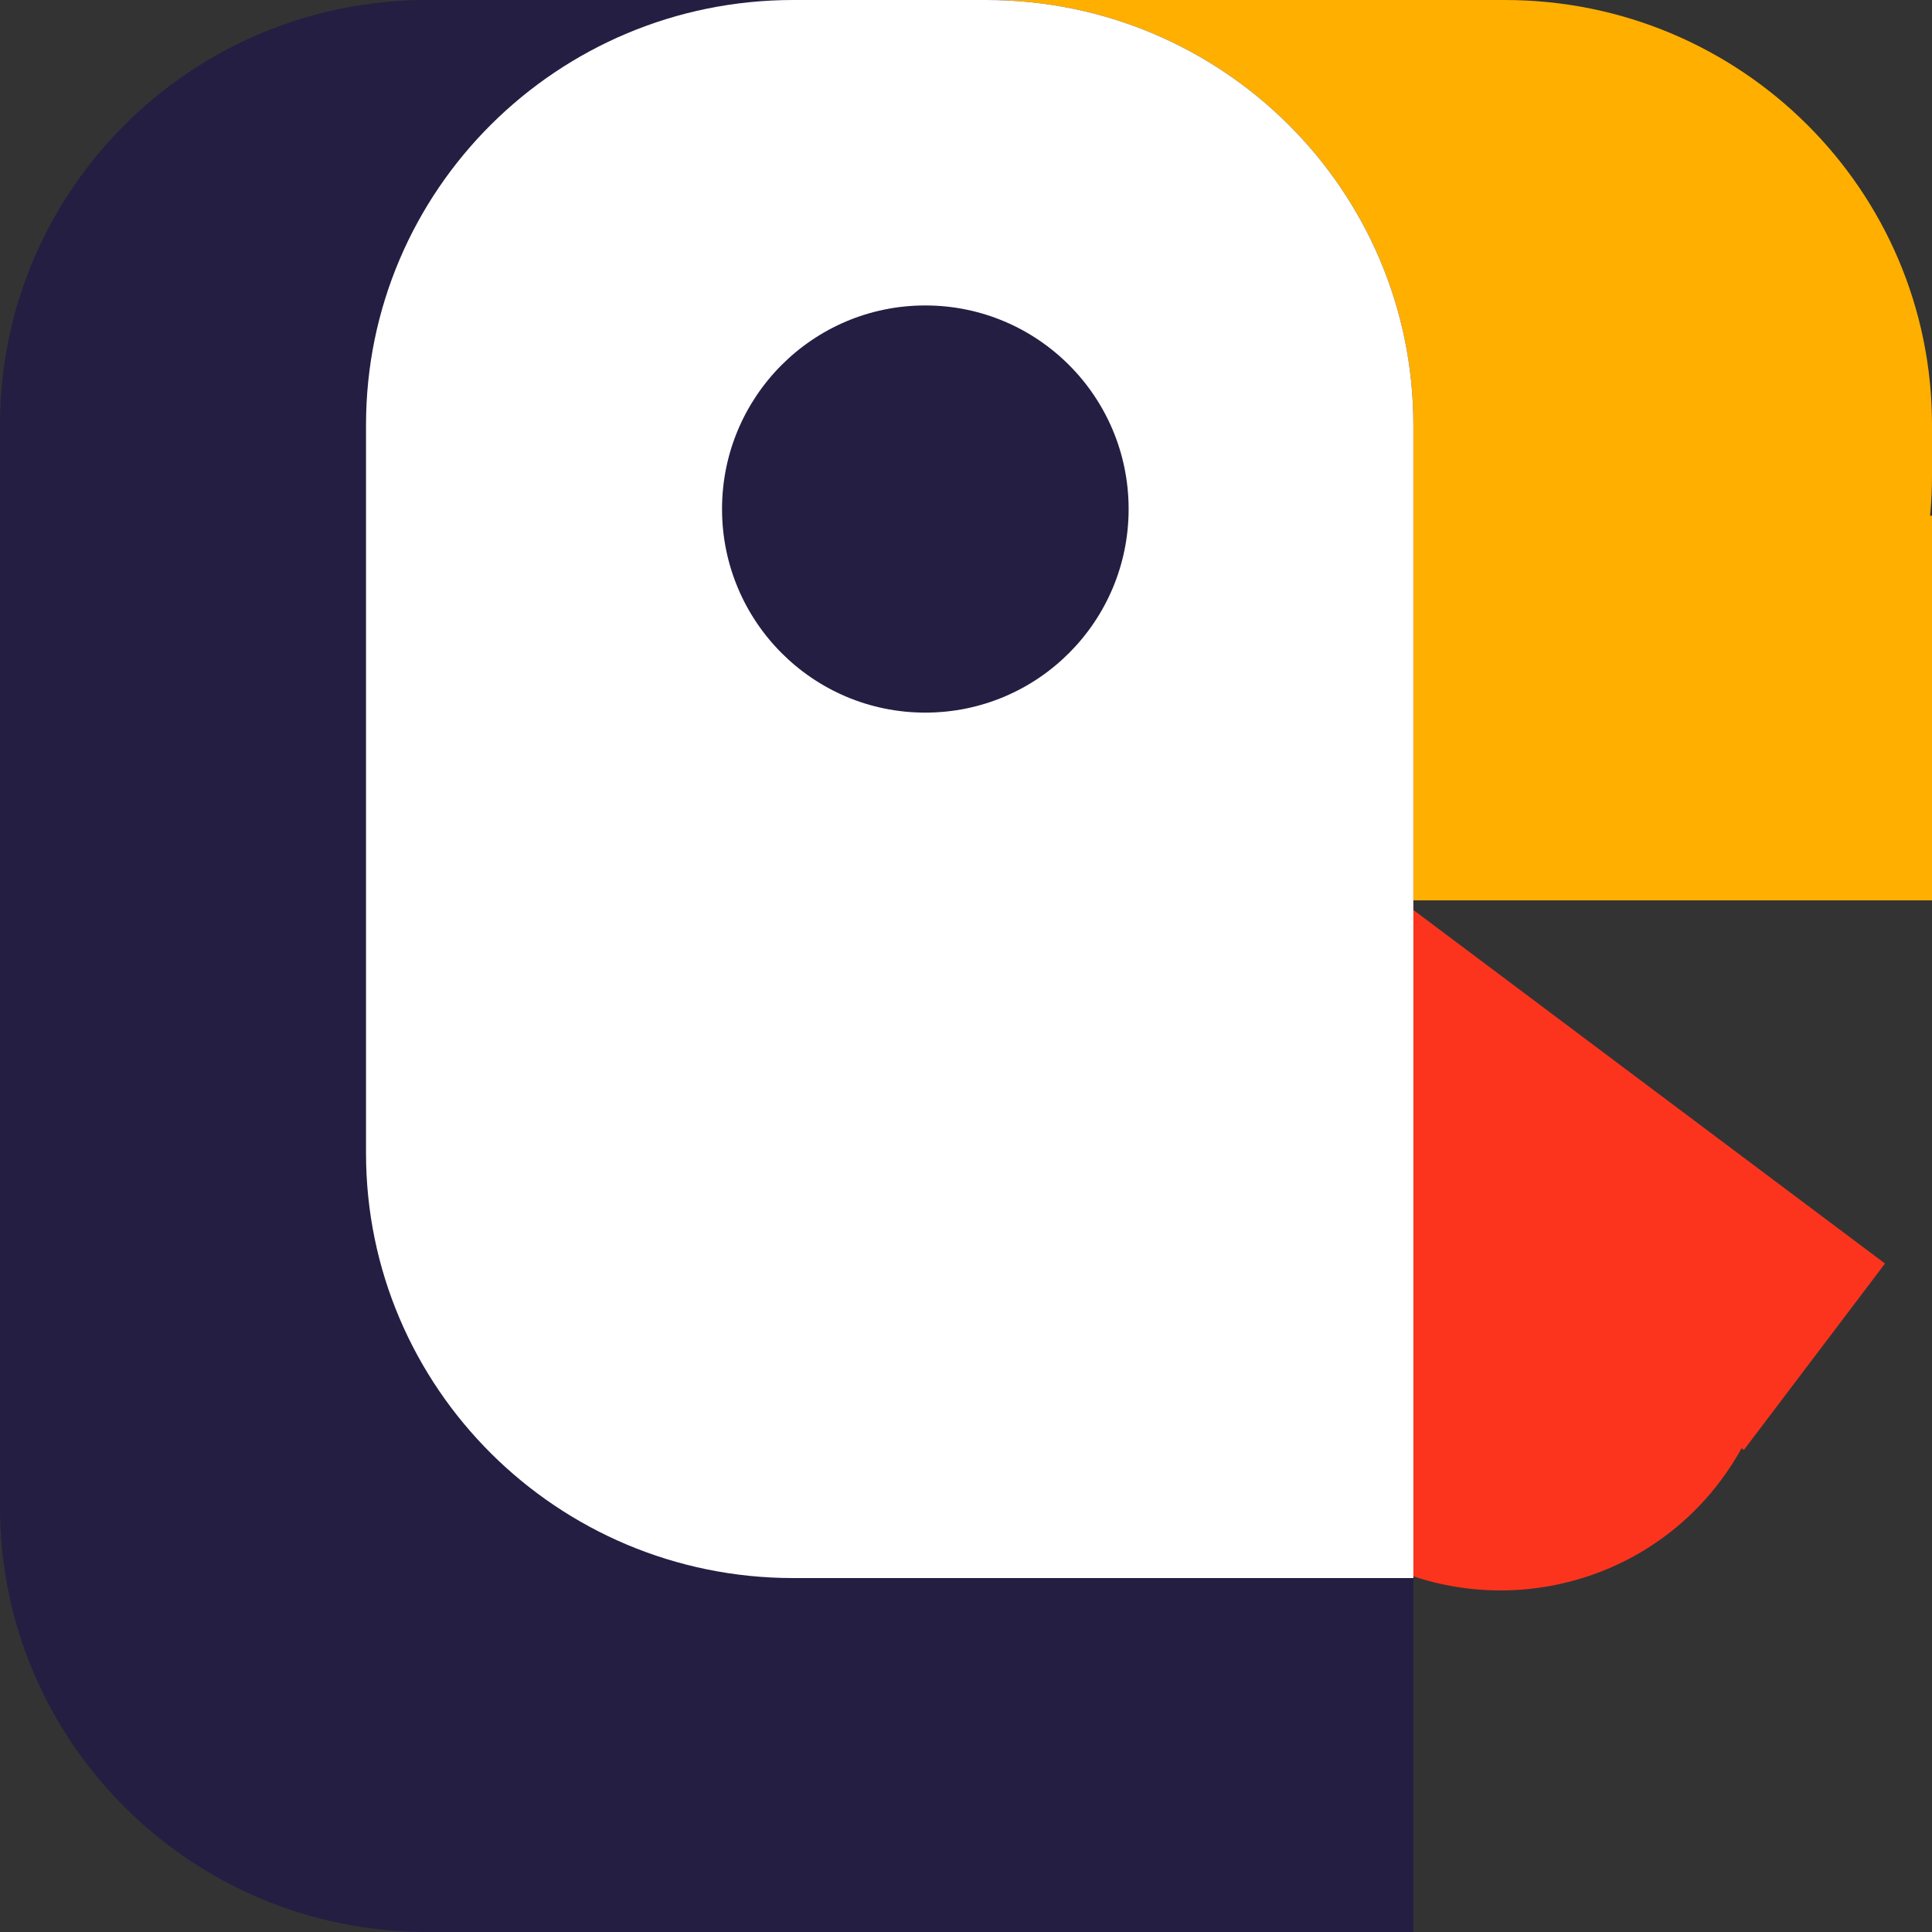
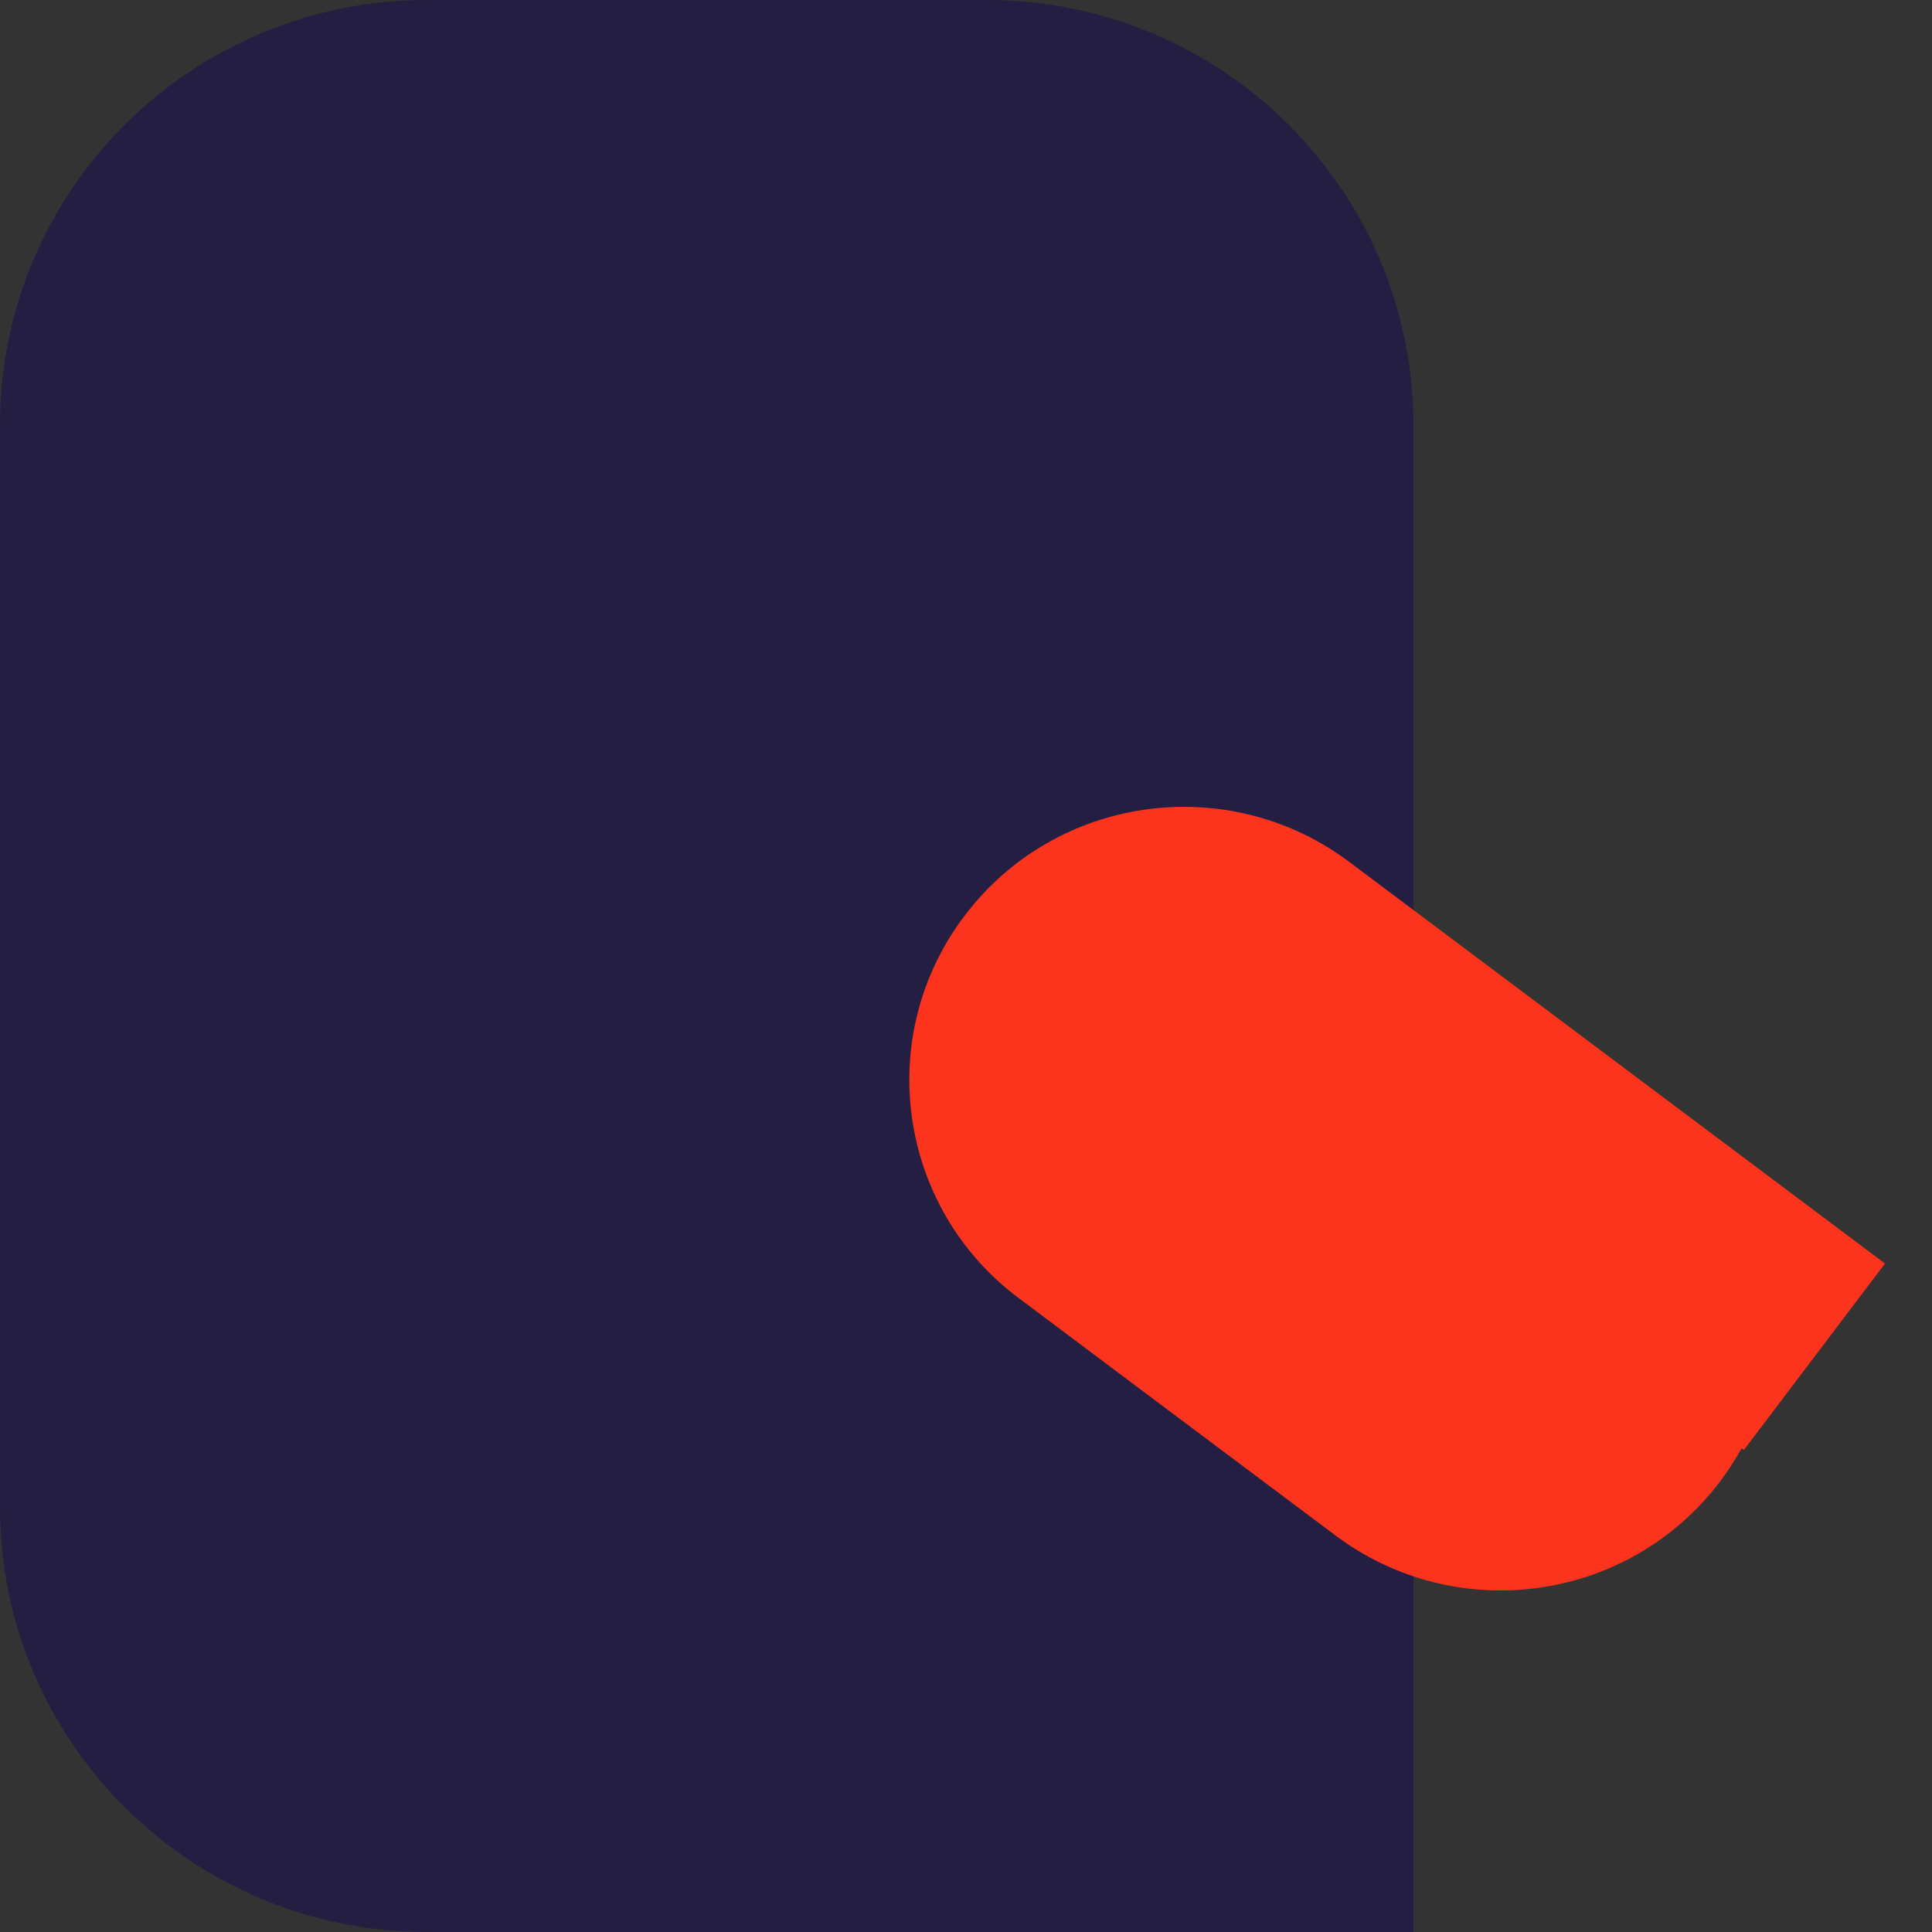
<svg xmlns="http://www.w3.org/2000/svg" width="40px" height="40px" viewBox="0 0 40 40" version="1.1">
  <rect x="0" y="0" width="40" height="40" fill="#333333" stroke="none" />
  <g id="surface1">
-     <path style=" stroke:none;fill-rule:evenodd;fill:rgb(100%,68.627%,0%);fill-opacity:1;" d="M 10.738 9.844 C 10.738 14.699 14.695 18.641 19.578 18.641 L 40 18.641 L 40 10.676 L 39.961 10.676 C 39.988 10.402 40 10.125 40 9.844 L 40 8.797 C 40 3.938 36.043 0 31.156 0 L 19.578 0 C 14.695 0 10.738 3.938 10.738 8.797 Z M 10.738 9.844 " />
    <path style=" stroke:none;fill-rule:evenodd;fill:rgb(13.725%,11.765%,25.882%);fill-opacity:1;" d="M 20.422 0 C 25.305 0 29.262 3.938 29.262 8.797 L 29.262 40 L 8.844 40 C 3.957 40 0 36.062 0 31.203 L 0 8.797 C 0 3.938 3.957 0 8.844 0 Z M 20.422 0 " />
    <path style=" stroke:none;fill-rule:evenodd;fill:rgb(98.824%,20.392%,11.765%);fill-opacity:1;" d="M 19.973 18.957 C 21.859 16.461 25.426 15.965 27.934 17.844 L 39.027 26.16 L 36.105 30.02 L 36.059 29.984 C 35.926 30.223 35.777 30.453 35.609 30.676 C 33.719 33.172 30.156 33.668 27.648 31.789 L 21.09 26.875 C 18.582 24.996 18.082 21.449 19.973 18.957 Z M 19.973 18.957 " />
-     <path style=" stroke:none;fill-rule:evenodd;fill:rgb(100%,100%,100%);fill-opacity:1;" d="M 20.422 0 C 25.305 0 29.262 3.938 29.262 8.797 L 29.262 32.672 L 16.422 32.672 C 11.539 32.672 7.578 28.73 7.578 23.875 L 7.578 8.797 C 7.578 3.938 11.539 0 16.422 0 Z M 19.156 6.324 C 16.832 6.324 14.949 8.211 14.949 10.539 C 14.949 12.867 16.832 14.754 19.156 14.754 C 21.484 14.754 23.367 12.867 23.367 10.539 C 23.367 8.211 21.484 6.324 19.156 6.324 Z M 19.156 6.324 " />
  </g>
</svg>